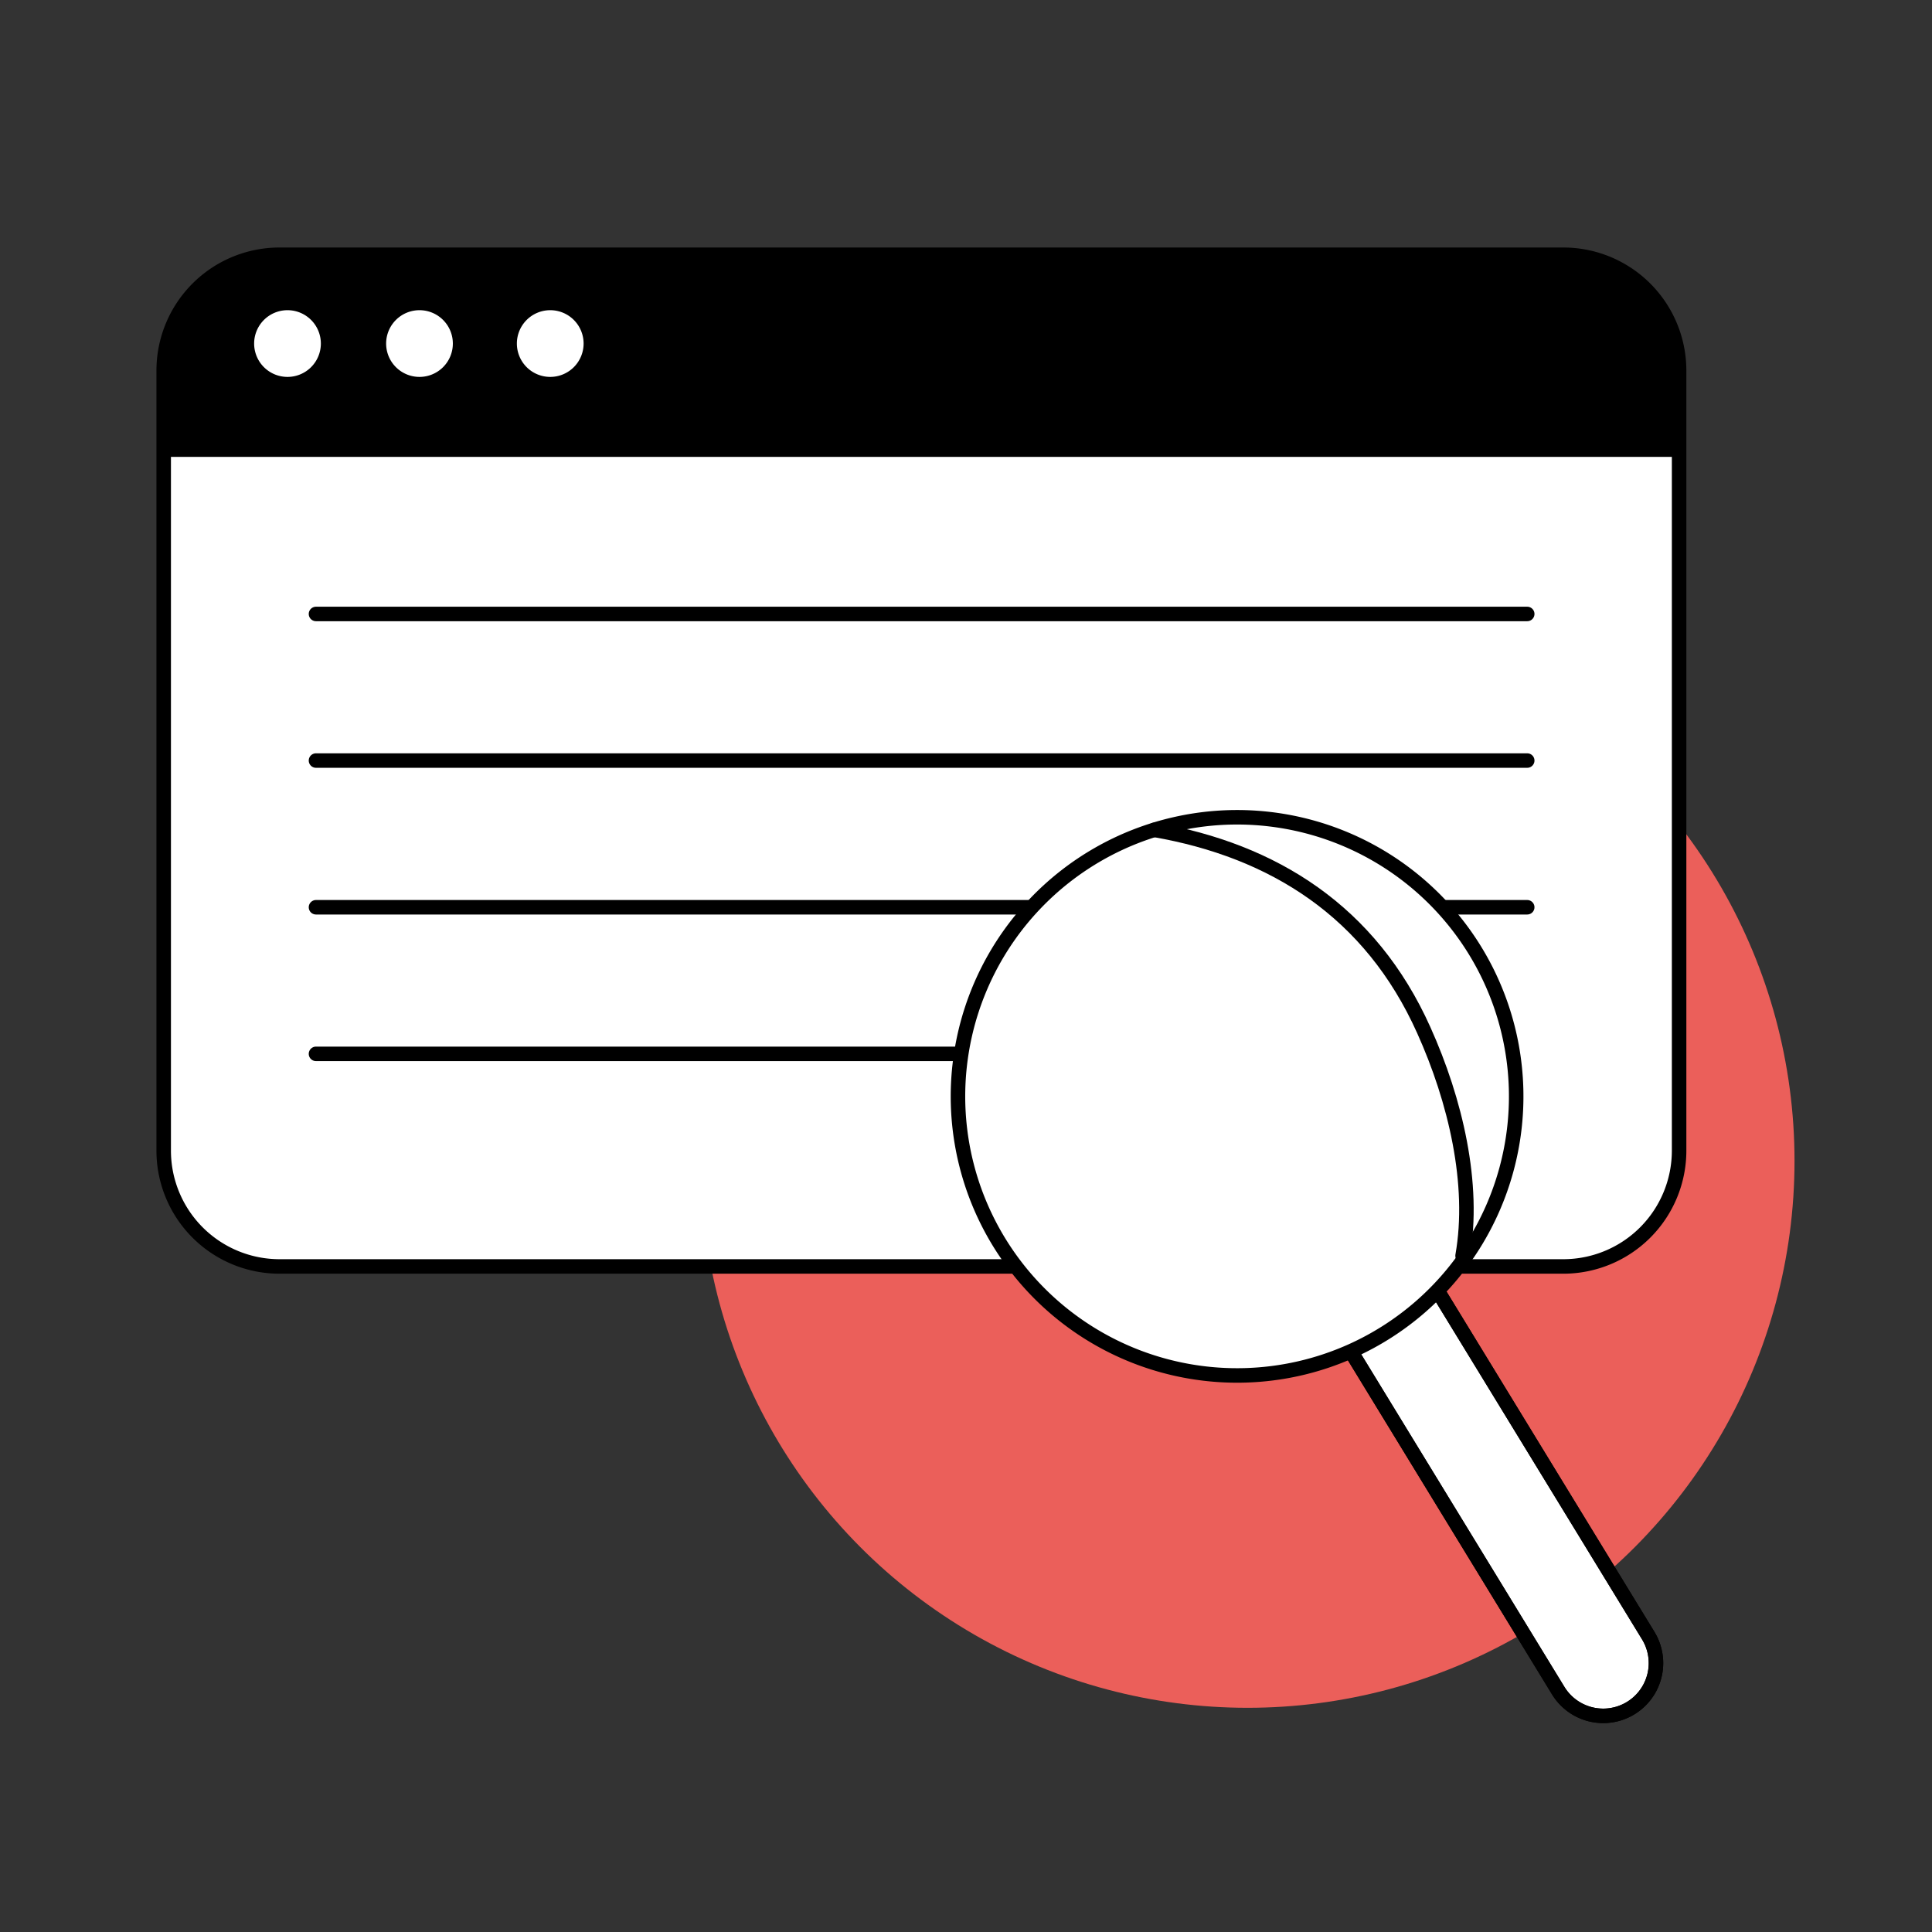
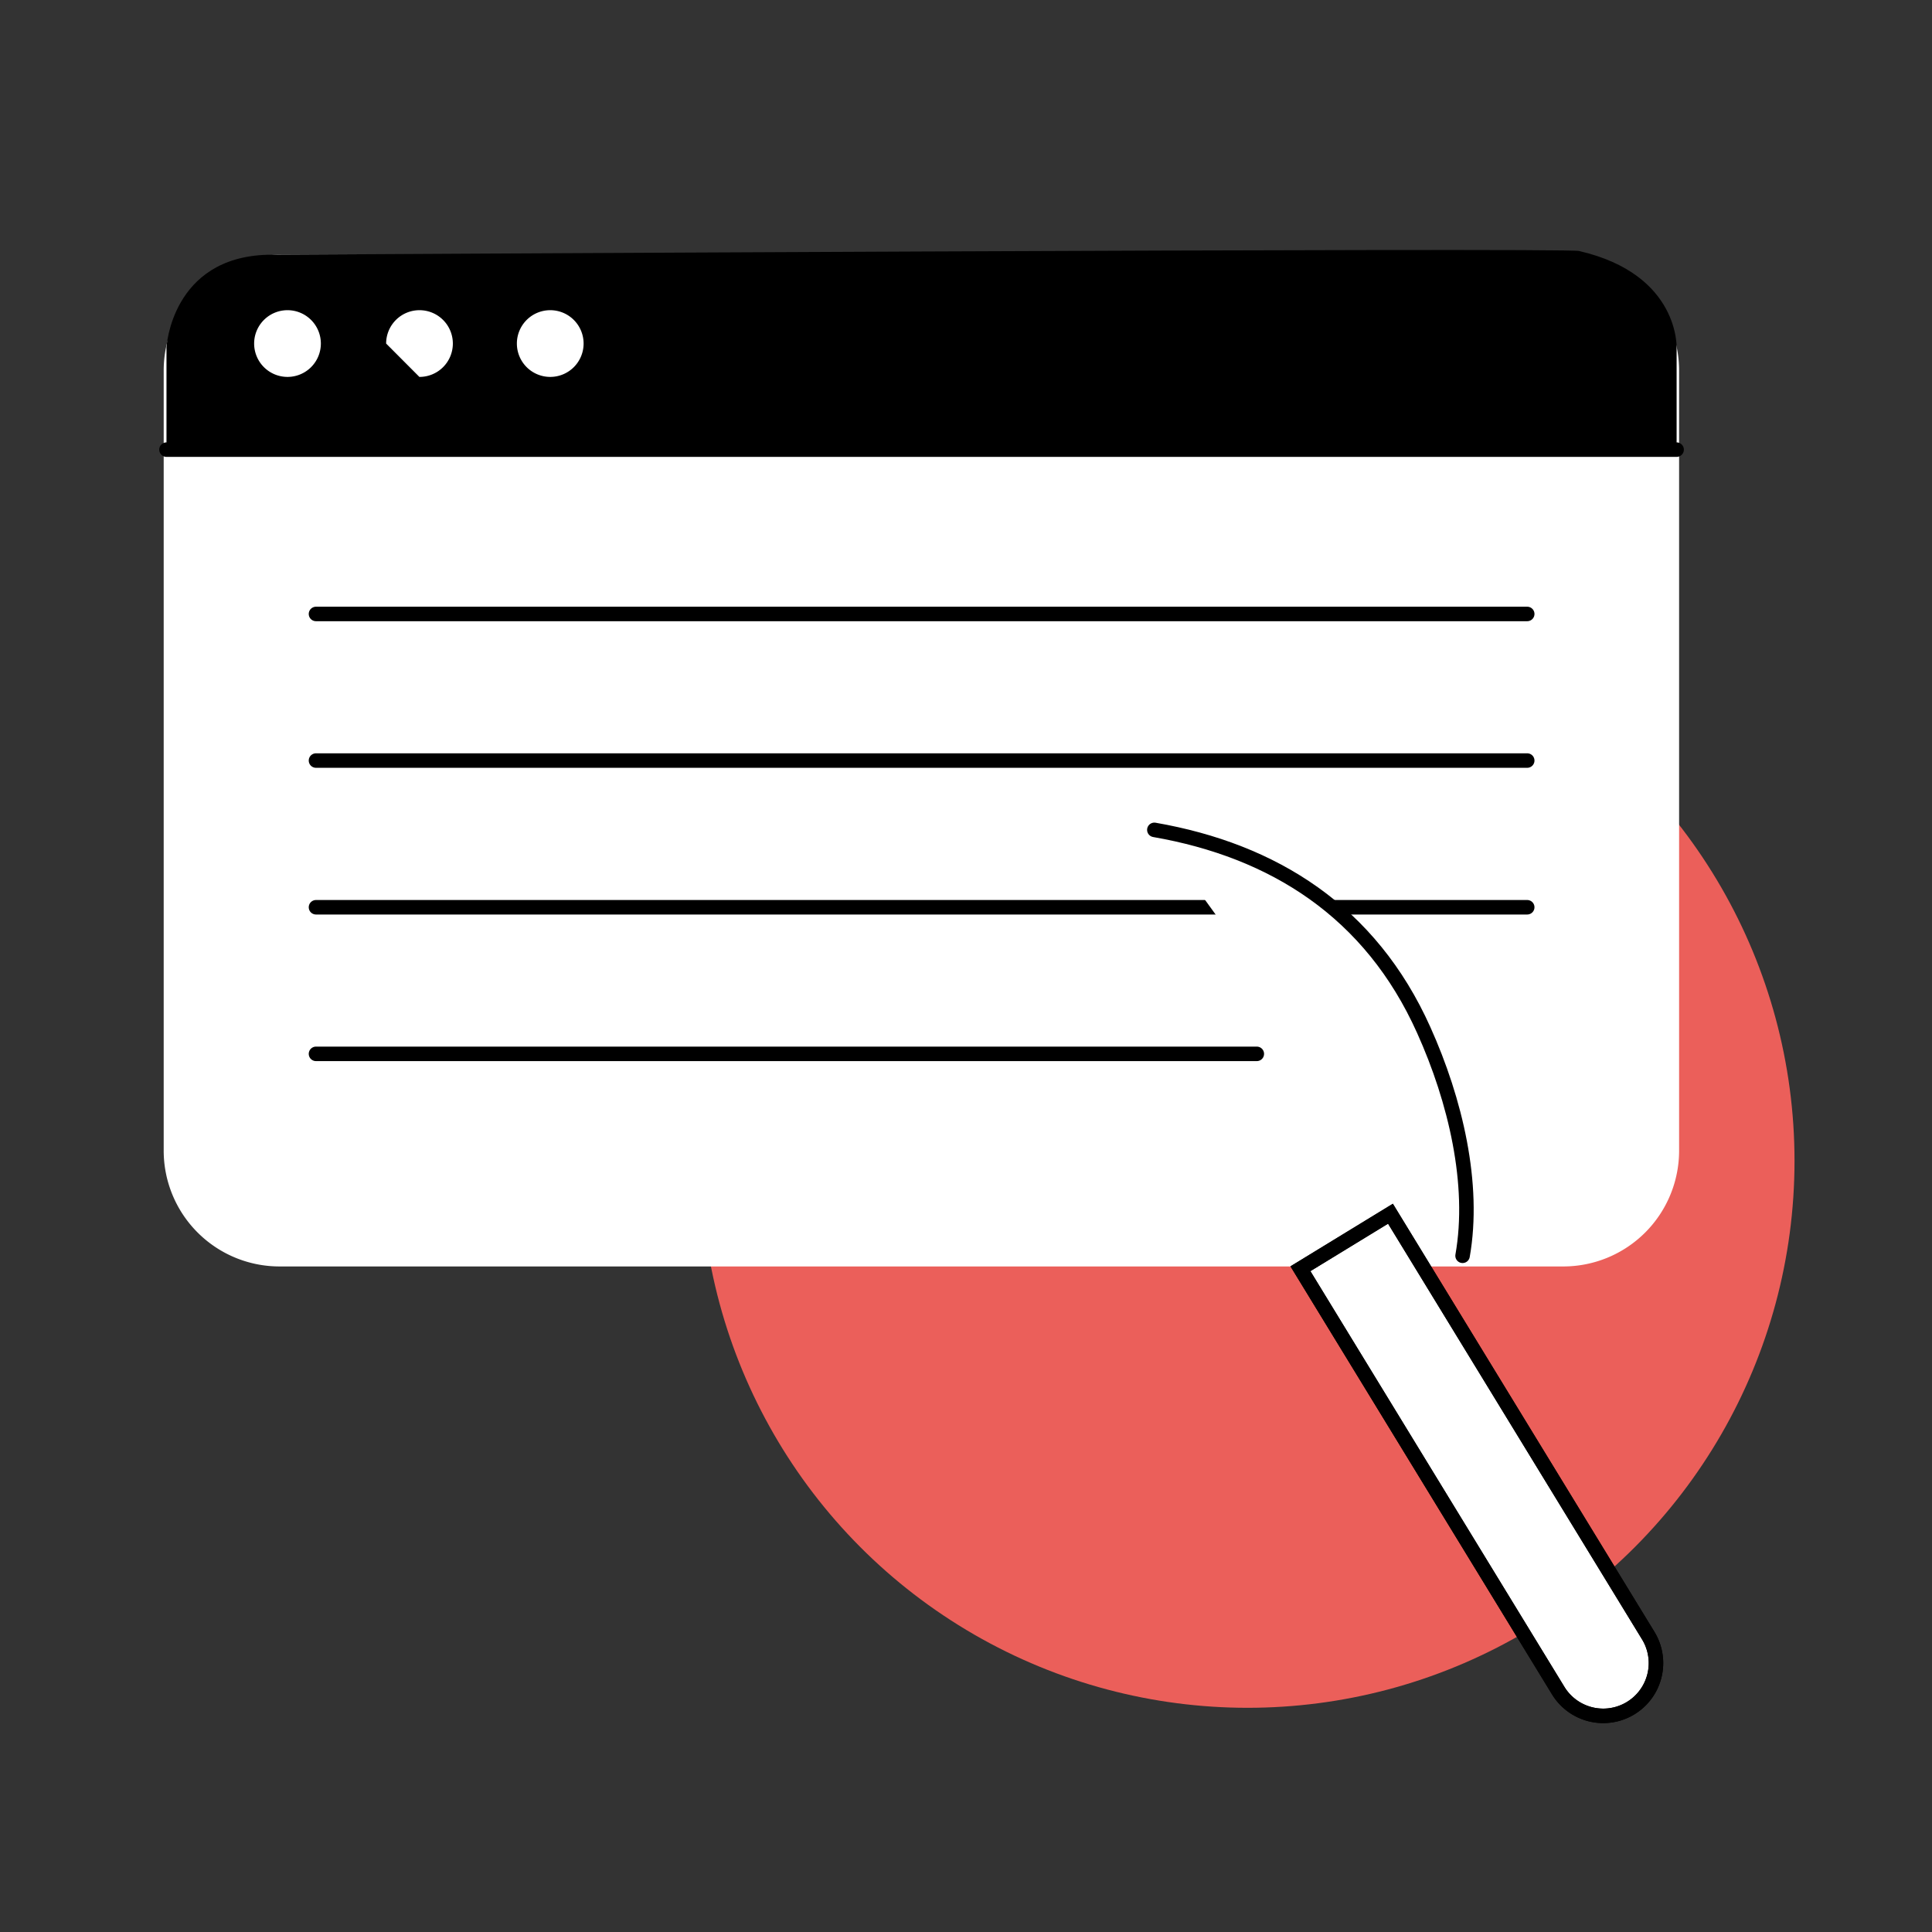
<svg xmlns="http://www.w3.org/2000/svg" id="Layer_1" data-name="Layer 1" viewBox="0 0 186.48 186.48">
  <rect x="0" y="0" width="186.48" height="186.48" fill="#333333" stroke="none" />
  <defs>
    <style>.cls-1{fill:#eb5f5a;}.cls-2,.cls-3{fill:#fff;}.cls-3,.cls-4{stroke:#000;stroke-linecap:round;stroke-miterlimit:10;stroke-width:1.4px;}.cls-4{fill:none;}</style>
  </defs>
  <circle class="cls-1" cx="120.42" cy="112.05" r="52.79" />
  <path class="cls-2" d="M150.88,24.59H27a11.18,11.18,0,0,0-11.2,11.19v75.27A11.18,11.18,0,0,0,27,122.24H150.88a11.18,11.18,0,0,0,11.19-11.19V35.78A11.18,11.18,0,0,0,150.88,24.59Z" />
  <path d="M25.84,24.59s126.11-.72,126.59-.36c9.76,2.26,9.4,9.41,9.4,9.41V43.4H16.07V33.52S16.55,24.83,25.84,24.59Z" />
  <path class="cls-2" d="M27.74,36.38a3.22,3.22,0,1,0-3.21-3.22A3.22,3.22,0,0,0,27.74,36.38Z" />
-   <path class="cls-2" d="M40.48,36.38a3.22,3.22,0,1,0-3.21-3.22A3.22,3.22,0,0,0,40.48,36.38Z" />
+   <path class="cls-2" d="M40.48,36.38a3.22,3.22,0,1,0-3.21-3.22Z" />
  <path class="cls-2" d="M53.11,36.38a3.22,3.22,0,1,0-3.22-3.22A3.22,3.22,0,0,0,53.11,36.38Z" />
  <line class="cls-3" x1="30.5" y1="59.26" x2="147.41" y2="59.26" />
  <line class="cls-3" x1="30.5" y1="73.41" x2="147.41" y2="73.41" />
  <line class="cls-3" x1="30.5" y1="87.57" x2="147.41" y2="87.57" />
  <line class="cls-3" x1="30.5" y1="101.72" x2="121.31" y2="101.72" />
  <line class="cls-4" x1="16.07" y1="43.4" x2="161.83" y2="43.4" />
-   <path class="cls-4" d="M150.88,24.59H27a11.18,11.18,0,0,0-11.2,11.19v75.27A11.18,11.18,0,0,0,27,122.24H150.88a11.18,11.18,0,0,0,11.19-11.19V35.78A11.18,11.18,0,0,0,150.88,24.59Z" />
  <path class="cls-3" d="M125.52,122.46l24.88,40.72a5.09,5.09,0,0,0,8.69-5.31l-24.88-40.72Z" />
  <path class="cls-4" d="M125.52,122.46l24.88,40.72a5.09,5.09,0,0,0,8.69-5.31l-24.88-40.72Z" />
-   <path class="cls-3" d="M130.42,130.41a26.94,26.94,0,1,0-35.6-13.57A26.95,26.95,0,0,0,130.42,130.41Z" />
  <path class="cls-3" d="M141.17,121.21c1.22-6.9-.69-15-3.75-21.79-5.13-11.44-14.5-17.32-26-19.32" />
</svg>